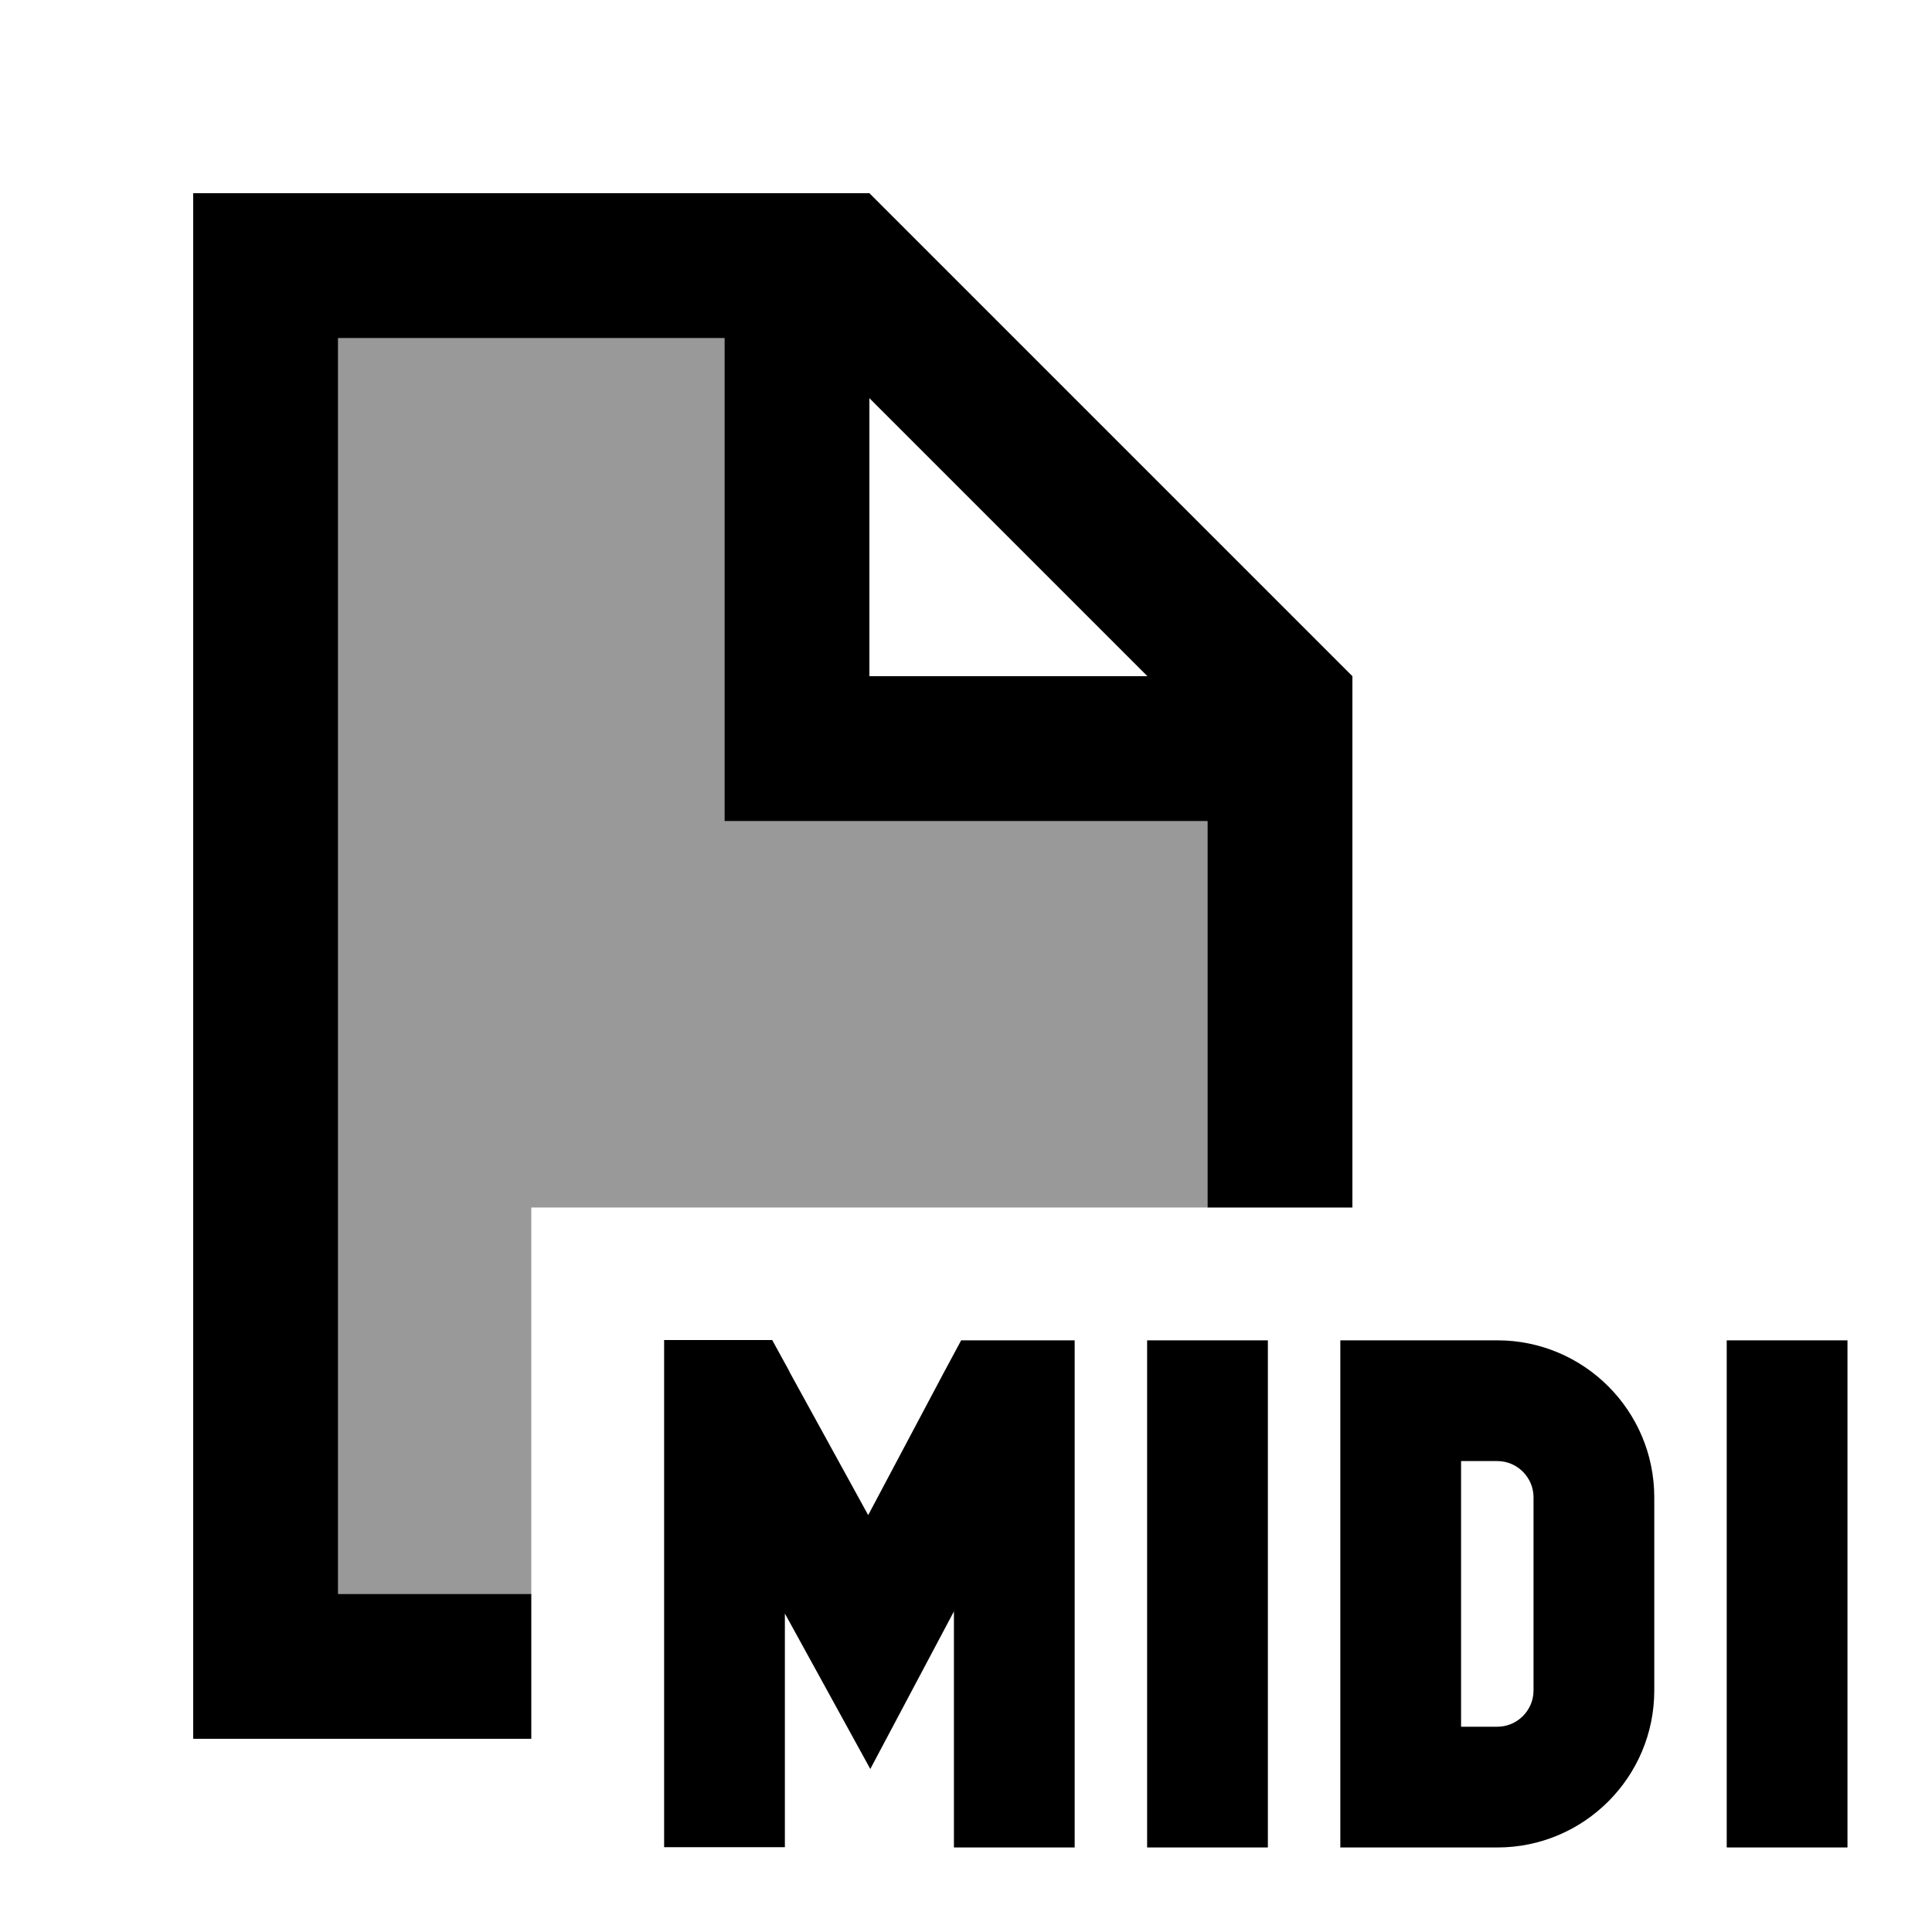
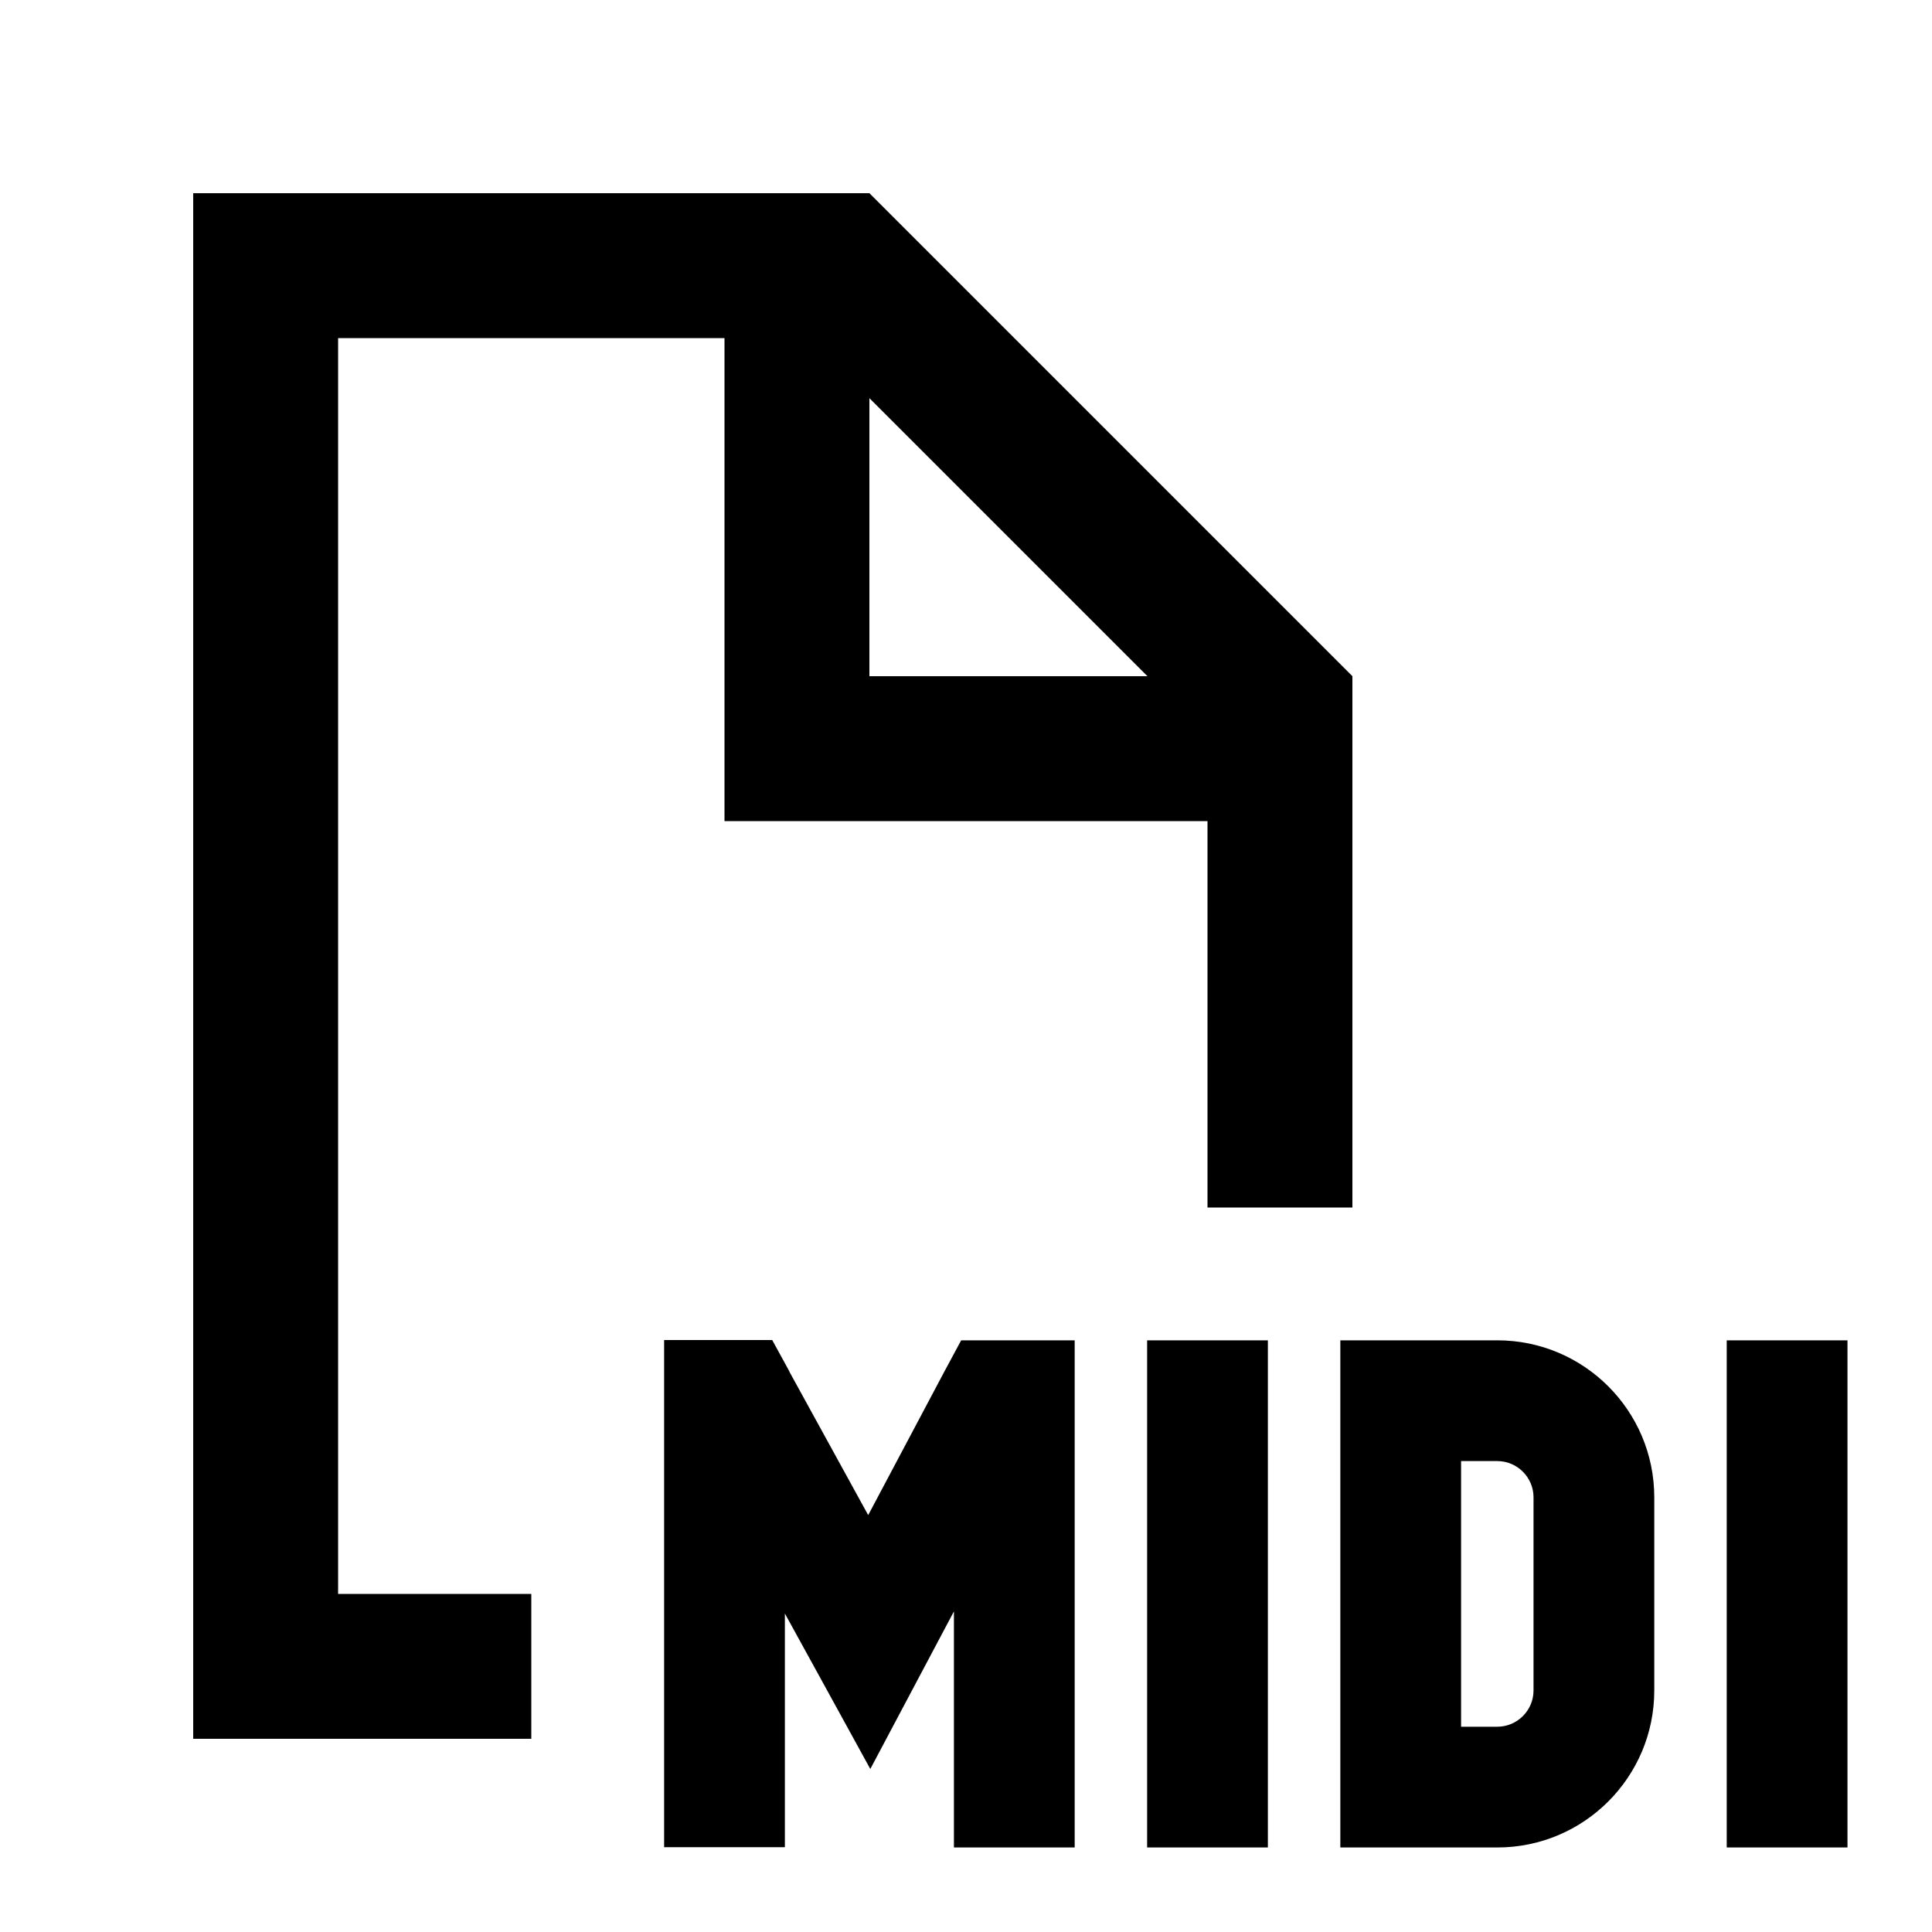
<svg xmlns="http://www.w3.org/2000/svg" viewBox="0 0 640 640">
-   <path opacity=".4" fill="currentColor" d="M112 112L240 112L240 272L400 272L400 400L176 400L176 528L112 528L112 112z" />
  <path fill="currentColor" d="M261.5 454.4L287.6 501.9L312.7 454.6L318.4 444L356 444L356 612L316 612L316 533.8C310.3 544.6 301 562 288.3 586C275.2 562.1 265.7 544.9 260 534.5L260 611.9L220 611.9L220 443.9L255.8 443.9L261.5 454.3zM420 612L380 612L380 444L420 444L420 612zM496 444C524.7 444 548 467.3 548 496L548 560C548 588.7 524.7 612 496 612L444 612L444 444L496 444zM612 612L572 612L572 444L612 444L612 612zM448 224L448 400L400 400L400 272L240 272L240 112L112 112L112 528L176 528L176 576L64 576L64 64L288 64L448 224zM484 572L496 572C502.6 572 508 566.6 508 560L508 496C508 489.4 502.6 484 496 484L484 484L484 572zM288 224L380.1 224L288 131.9L288 224z" />
</svg>